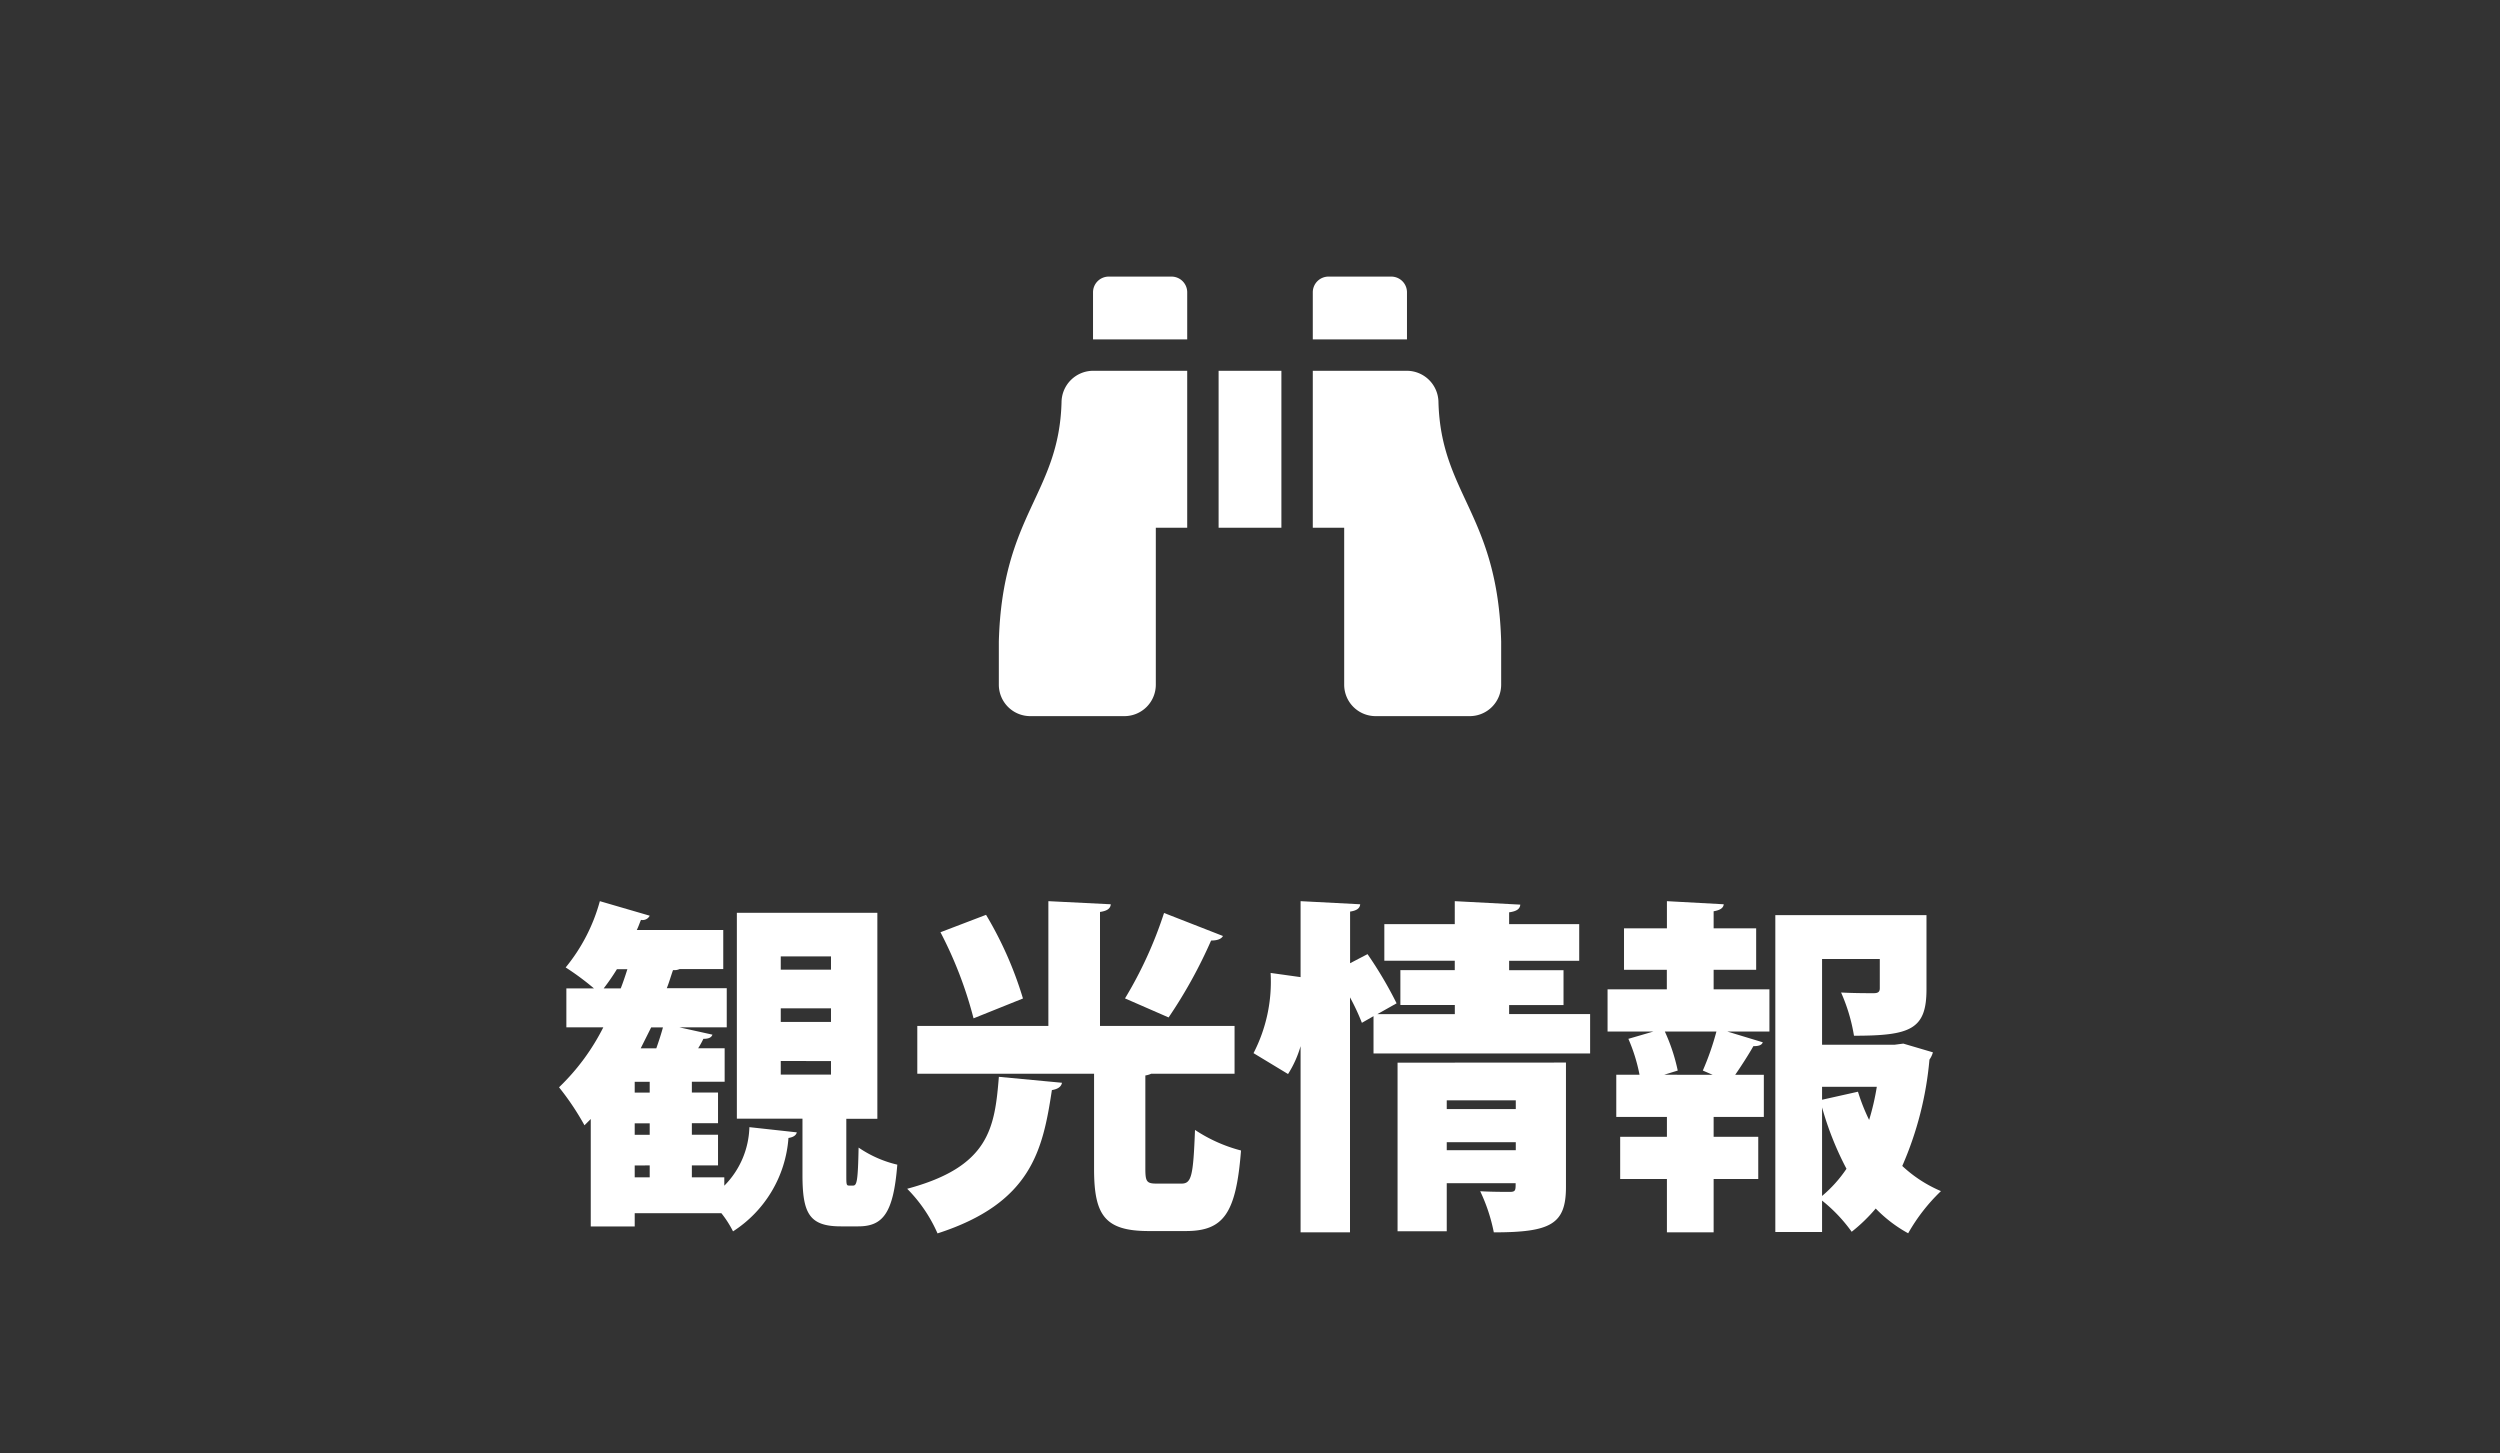
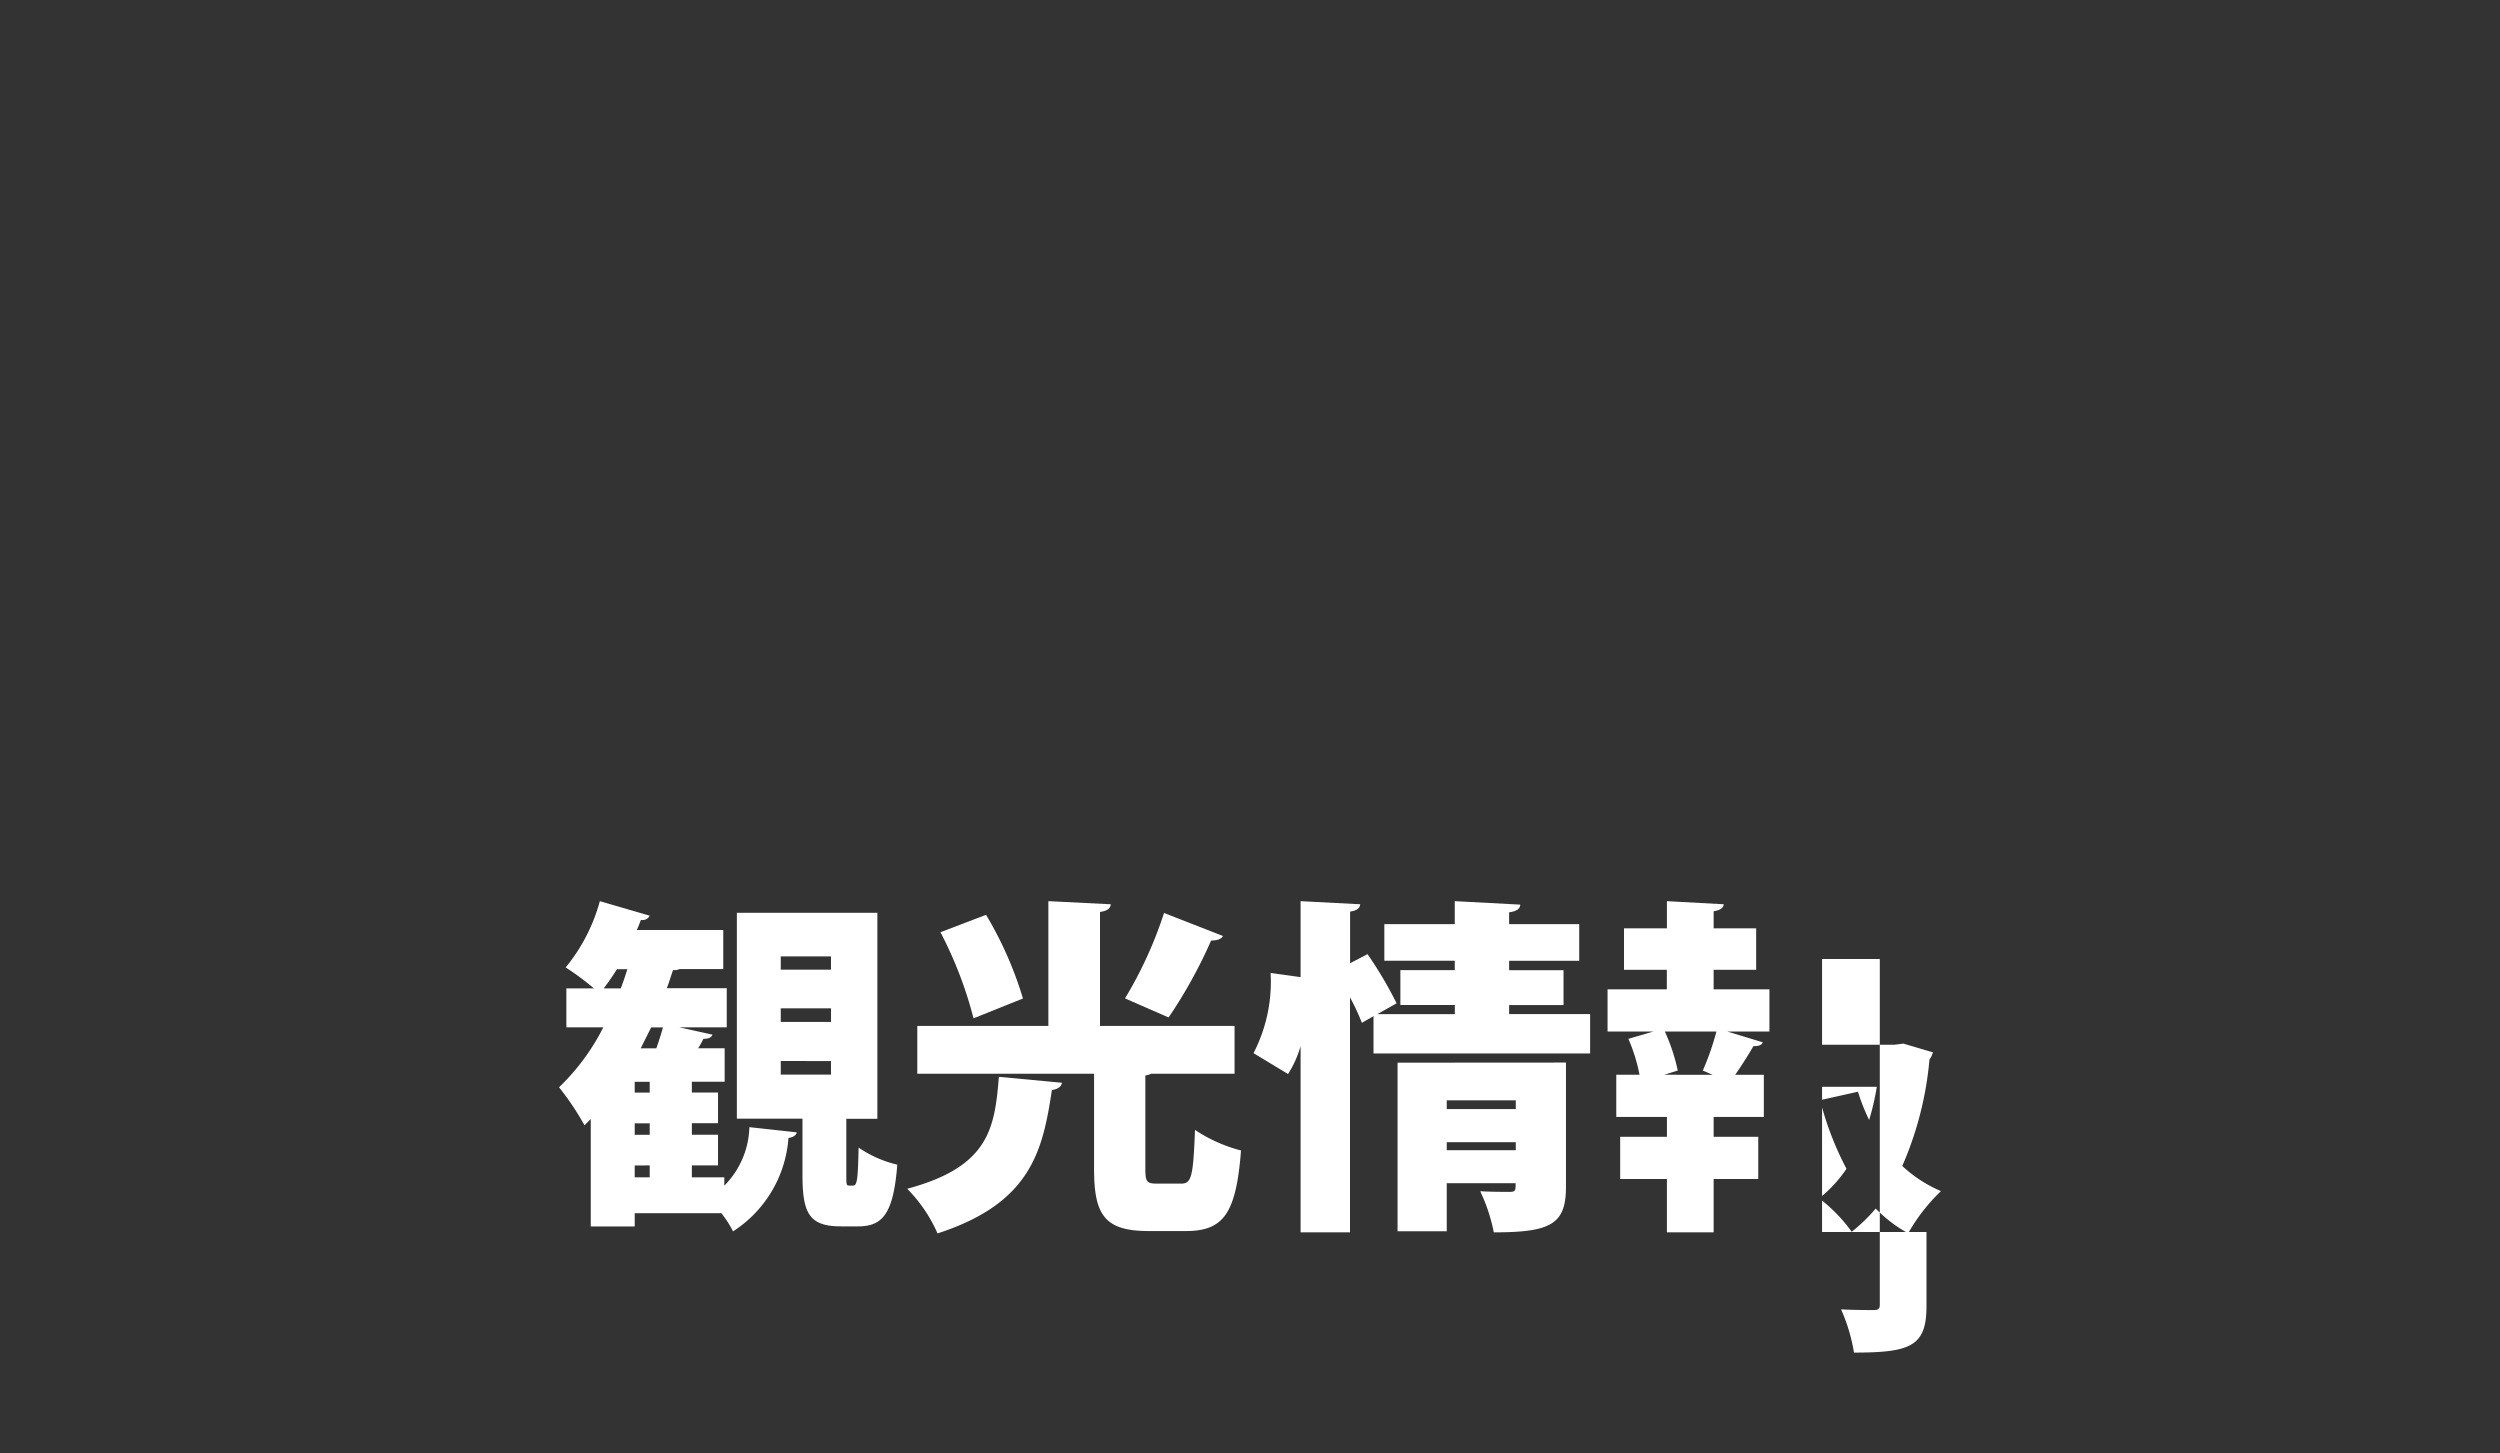
<svg xmlns="http://www.w3.org/2000/svg" id="svg-nav" viewBox="0 0 86 50">
  <rect x="0" y="0" width="86" height="50" fill="#333333" stroke="none" />
  <defs>
    <style>.cls-1{fill:#fff;}</style>
  </defs>
-   <path class="cls-1" d="M48.4,10.055a.54.54,0,0,0-.54-.54H45.7a.54.54,0,0,0-.54.54v1.62H48.4Zm-11.883,3.78C36.432,17,34.477,17.69,34.36,22.07v1.485a1.081,1.081,0,0,0,1.08,1.08h3.24a1.081,1.081,0,0,0,1.08-1.08v-5.4h1.08v-5.4H37.6A1.091,1.091,0,0,0,36.517,13.835Zm12.966,0a1.091,1.091,0,0,0-1.078-1.08H45.16v5.4h1.08v5.4a1.081,1.081,0,0,0,1.08,1.08h3.24a1.081,1.081,0,0,0,1.08-1.08V22.07C51.523,17.69,49.568,17,49.483,13.835ZM40.3,9.515H38.14a.54.54,0,0,0-.54.54v1.62h3.24v-1.62A.54.54,0,0,0,40.3,9.515Zm1.62,8.64h2.16v-5.4H41.92Z" />
  <path class="cls-1" d="M24.916,40.5v.288a2.972,2.972,0,0,0,.863-2.014l1.631.179c-.023.1-.119.168-.287.193a4.176,4.176,0,0,1-1.907,3.213,3.551,3.551,0,0,0-.4-.624H21.834v.456H20.322V38.494l-.216.216a9.168,9.168,0,0,0-.875-1.307,7.6,7.6,0,0,0,1.523-2.063H19.483V34h.948a9.262,9.262,0,0,0-.972-.72A6.13,6.13,0,0,0,20.635,31l1.715.5a.272.272,0,0,1-.3.144c-.048.108-.084.228-.145.348H24.88v1.343h-1.5a.435.435,0,0,1-.228.036c-.072.2-.132.42-.215.624H25V35.34H23.369l1.139.252c-.035.1-.132.144-.312.144a3,3,0,0,1-.179.324h.911v1.151H23.8v.372h.9v1.056h-.9v.395h.9V40.09h-.9V40.5Zm-3.694-7.16a7.266,7.266,0,0,1-.455.66h.587c.084-.216.156-.432.228-.66Zm1.128,4.246v-.372h-.516v.372Zm0,1.451v-.395h-.516v.395Zm-.516,1.056V40.5h.516V40.09Zm.743-4.03c.084-.24.168-.492.228-.72H22.4l-.36.72ZM29.113,40.4c0,.348,0,.384.1.384h.132c.132,0,.168-.156.191-1.307a3.935,3.935,0,0,0,1.331.587c-.132,1.68-.5,2.123-1.343,2.123h-.6c-1.092,0-1.319-.456-1.319-1.775V38.482H25.348V31.4h4.833v7.087H29.113Zm-2.255-7.5v.456h1.728v-.456Zm0,1.787v.468h1.728v-.468Zm0,1.812v.468h1.728V36.5Z" />
  <path class="cls-1" d="M36.532,37.247c-.024.132-.132.216-.347.252-.313,2.063-.7,3.886-3.934,4.93a5.055,5.055,0,0,0-1.044-1.535c2.818-.756,3.011-2.076,3.154-3.851ZM39.4,40.2c0,.456.048.516.4.516h.84c.347,0,.408-.252.468-1.847a5.241,5.241,0,0,0,1.583.708c-.168,2.171-.6,2.771-1.9,2.771H39.519c-1.511,0-1.883-.54-1.883-2.135V36.936H31.555V35.292h4.509V31l2.147.107c-.012.144-.12.228-.371.264v3.922h4.629v1.644H39.6a.734.734,0,0,1-.2.059Zm-5.48-8.73a12.751,12.751,0,0,1,1.27,2.878l-1.7.683a13.865,13.865,0,0,0-1.138-2.962ZM38.7,34.345a14.045,14.045,0,0,0,1.343-2.939l2.027.792c-.06.108-.2.156-.408.156A16.527,16.527,0,0,1,40.2,35Z" />
  <path class="cls-1" d="M51.914,34.885H54.7v1.354H47.249V34.956l-.4.229a7.551,7.551,0,0,0-.409-.876v8.084h-1.7V35.988a3.68,3.68,0,0,1-.431.959l-1.188-.719a5.35,5.35,0,0,0,.588-2.759l1.031.144V31l2.051.107c-.012.132-.107.216-.348.252v1.776l.6-.313a13.706,13.706,0,0,1,1,1.692l-.66.372h2.663v-.313H48.173v-1.2h1.871V33.05H47.621V31.79h2.423V31l2.254.119c-.012.145-.119.229-.384.265v.407h2.411v1.26H51.914v.323h1.871v1.2H51.914Zm1.955,1.667v4.281c0,1.283-.527,1.56-2.482,1.56a5.966,5.966,0,0,0-.468-1.415c.36.023.876.023,1.019.023.2,0,.2-.06.2-.3H49.768v1.655H48.076v-5.8Zm-1.726,1.3H49.768v.3h2.375Zm-2.375,1.715h2.375v-.276H49.768Z" />
-   <path class="cls-1" d="M58.949,33.361v.672h1.919v1.451H59.417l1.223.371c-.036.1-.144.133-.324.133-.156.276-.4.659-.624.984h.984v1.451H58.949v.683h1.535v1.452H58.949v1.835H57.342V40.558H55.734V39.106h1.608v-.683H55.6V36.972h.8a5.862,5.862,0,0,0-.384-1.236l.864-.252H55.3V34.033h2.039v-.672H55.866V31.934h1.476V31l1.955.107c-.013.121-.109.2-.348.241v.587h1.463v1.427Zm-.036,3.611-.336-.145a9.343,9.343,0,0,0,.468-1.343H57.27a6.322,6.322,0,0,1,.444,1.343l-.468.145ZM65.474,35.9l1.018.3a.8.8,0,0,1-.119.251,11.669,11.669,0,0,1-.935,3.658,4.534,4.534,0,0,0,1.331.865,6.293,6.293,0,0,0-1.128,1.451,4.677,4.677,0,0,1-1.116-.852,5.751,5.751,0,0,1-.827.8A5.375,5.375,0,0,0,62.679,41.3V42.38H61.071v-10.9h5.2v2.554c0,1.379-.551,1.595-2.494,1.595a6.058,6.058,0,0,0-.444-1.487c.408.024.972.024,1.116.024s.216-.036.216-.168V32.989H62.679v2.95h2.494Zm-1.56,1.655a6.761,6.761,0,0,0,.384.971,8.424,8.424,0,0,0,.264-1.139H62.679v.444Zm-1.235,3.586a4.489,4.489,0,0,0,.84-.935,10.72,10.72,0,0,1-.84-2.111Z" />
+   <path class="cls-1" d="M58.949,33.361v.672h1.919v1.451H59.417l1.223.371c-.036.1-.144.133-.324.133-.156.276-.4.659-.624.984h.984v1.451H58.949v.683h1.535v1.452H58.949v1.835H57.342V40.558H55.734V39.106h1.608v-.683H55.6V36.972h.8a5.862,5.862,0,0,0-.384-1.236l.864-.252H55.3V34.033h2.039v-.672H55.866V31.934h1.476V31l1.955.107c-.013.121-.109.2-.348.241v.587h1.463v1.427Zm-.036,3.611-.336-.145a9.343,9.343,0,0,0,.468-1.343H57.27a6.322,6.322,0,0,1,.444,1.343l-.468.145ZM65.474,35.9l1.018.3a.8.8,0,0,1-.119.251,11.669,11.669,0,0,1-.935,3.658,4.534,4.534,0,0,0,1.331.865,6.293,6.293,0,0,0-1.128,1.451,4.677,4.677,0,0,1-1.116-.852,5.751,5.751,0,0,1-.827.8A5.375,5.375,0,0,0,62.679,41.3V42.38H61.071h5.2v2.554c0,1.379-.551,1.595-2.494,1.595a6.058,6.058,0,0,0-.444-1.487c.408.024.972.024,1.116.024s.216-.036.216-.168V32.989H62.679v2.95h2.494Zm-1.56,1.655a6.761,6.761,0,0,0,.384.971,8.424,8.424,0,0,0,.264-1.139H62.679v.444Zm-1.235,3.586a4.489,4.489,0,0,0,.84-.935,10.72,10.72,0,0,1-.84-2.111Z" />
</svg>